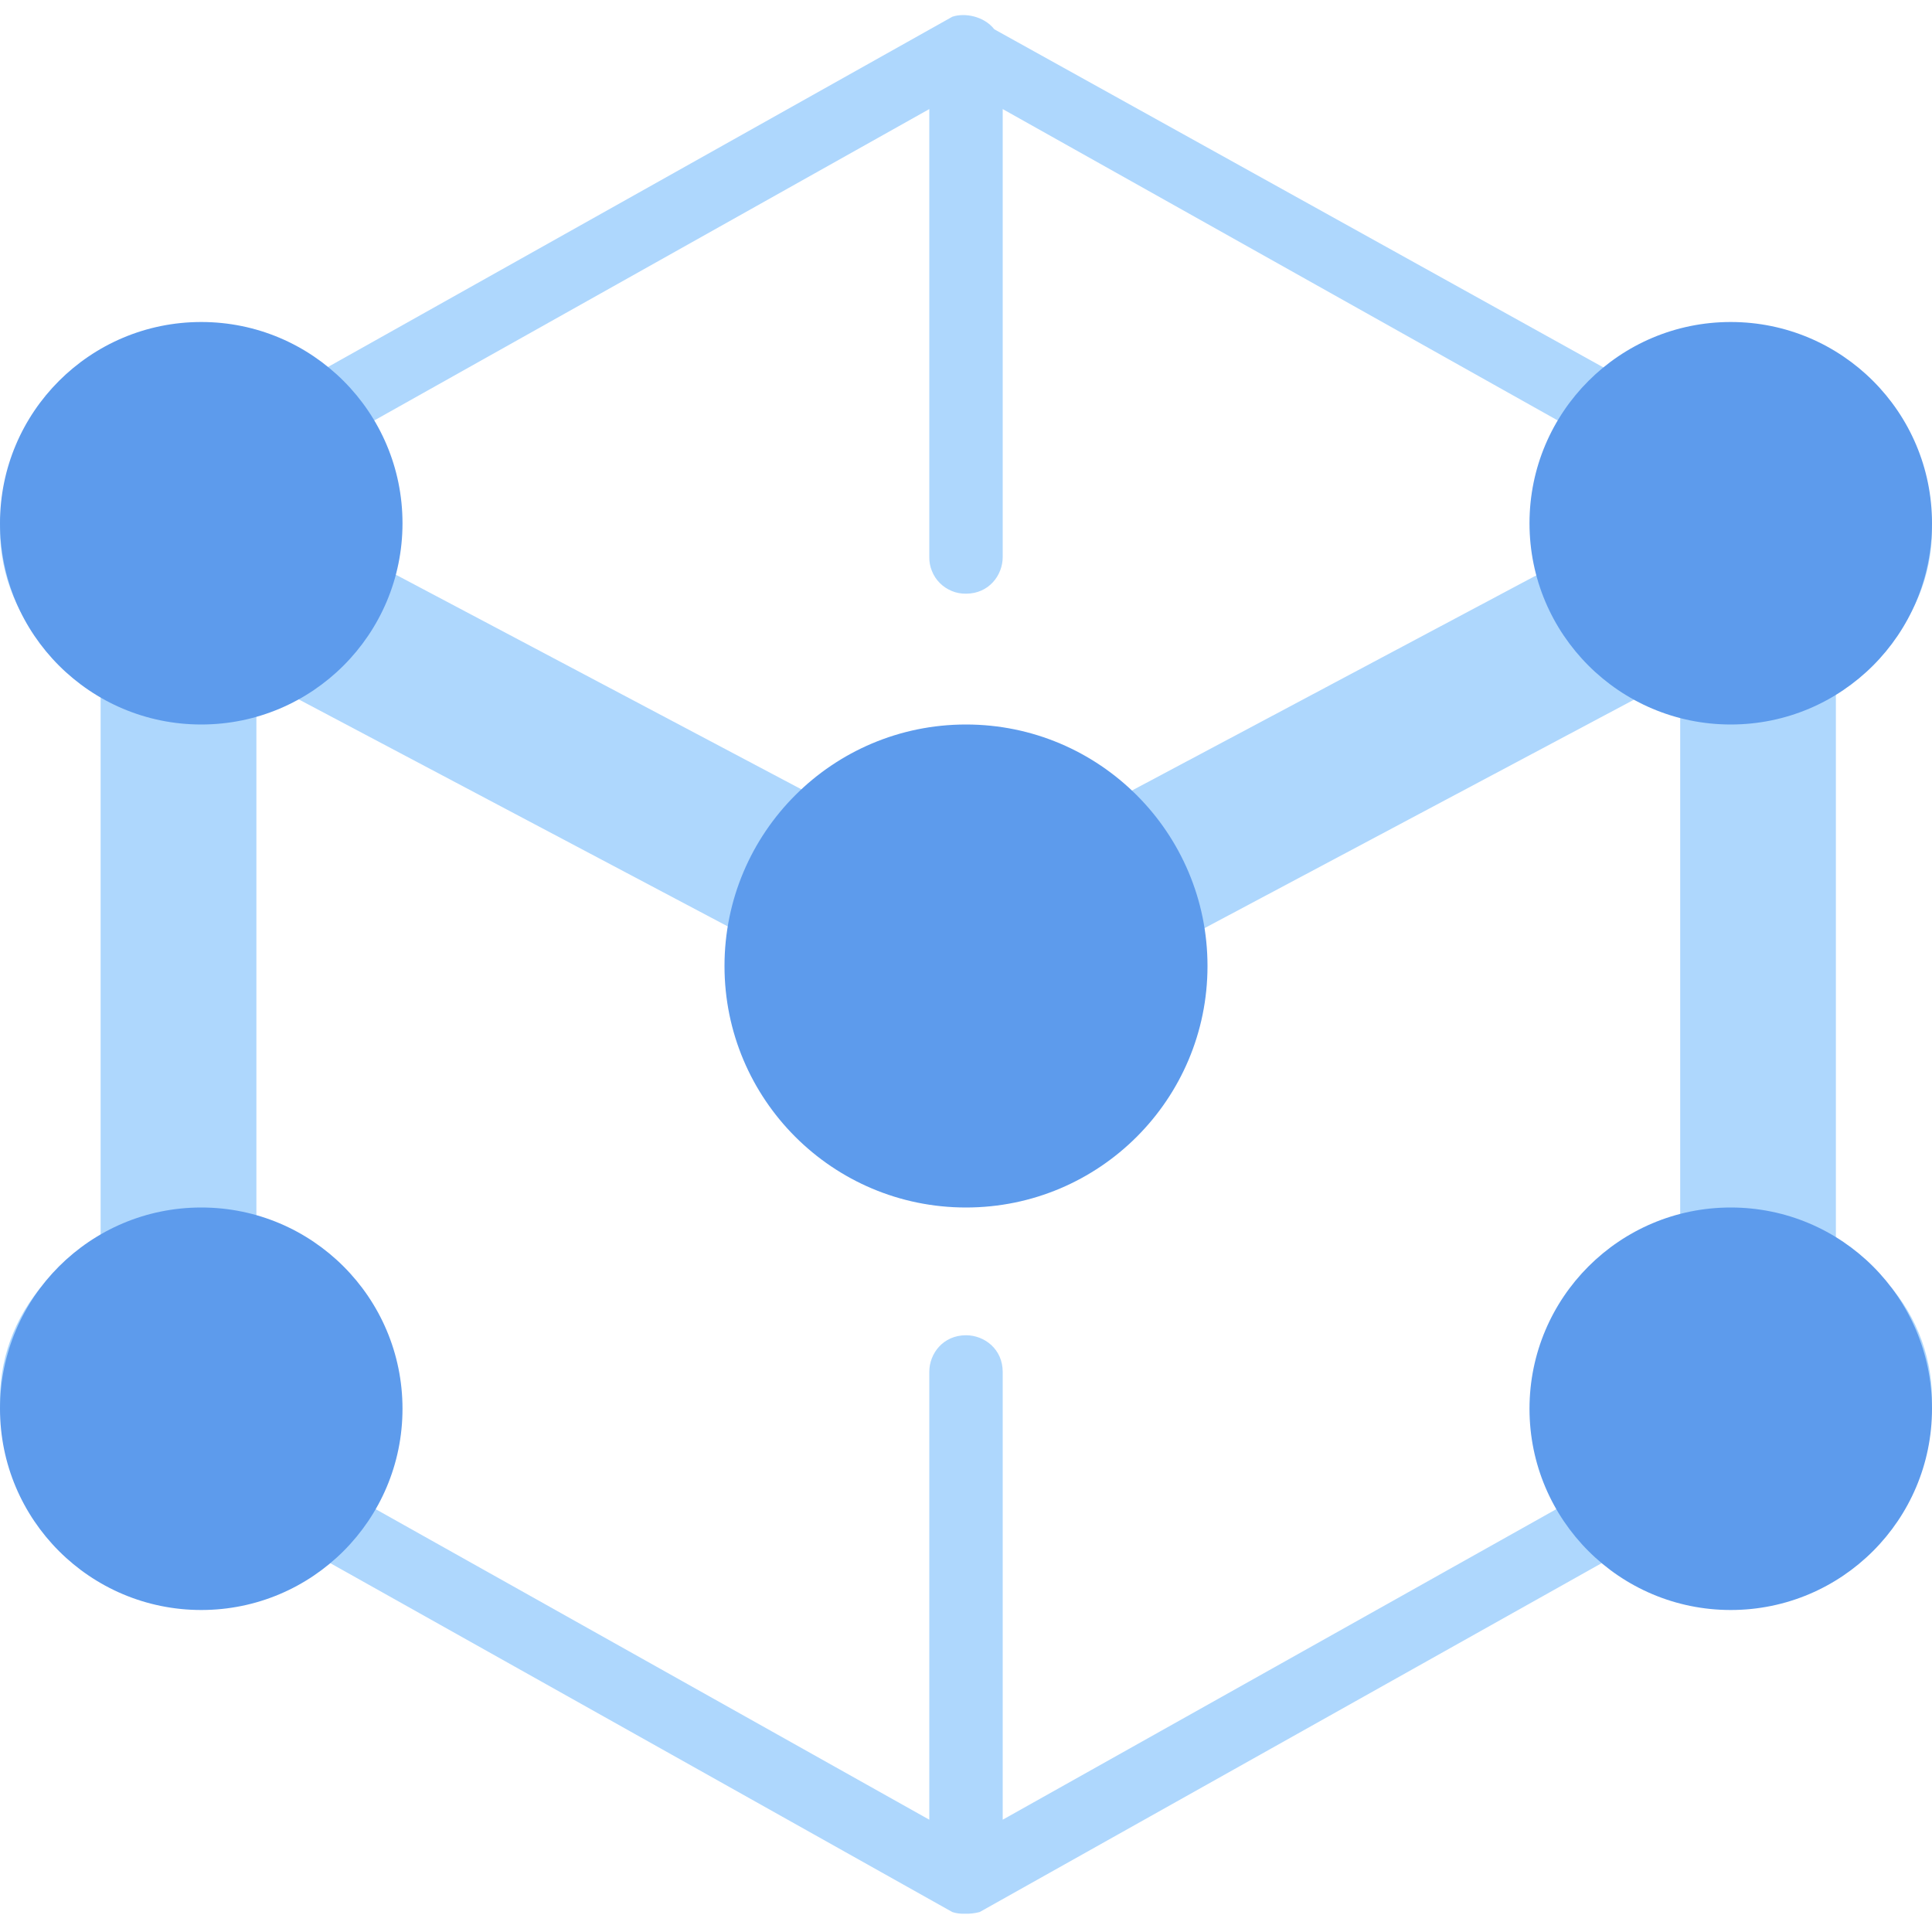
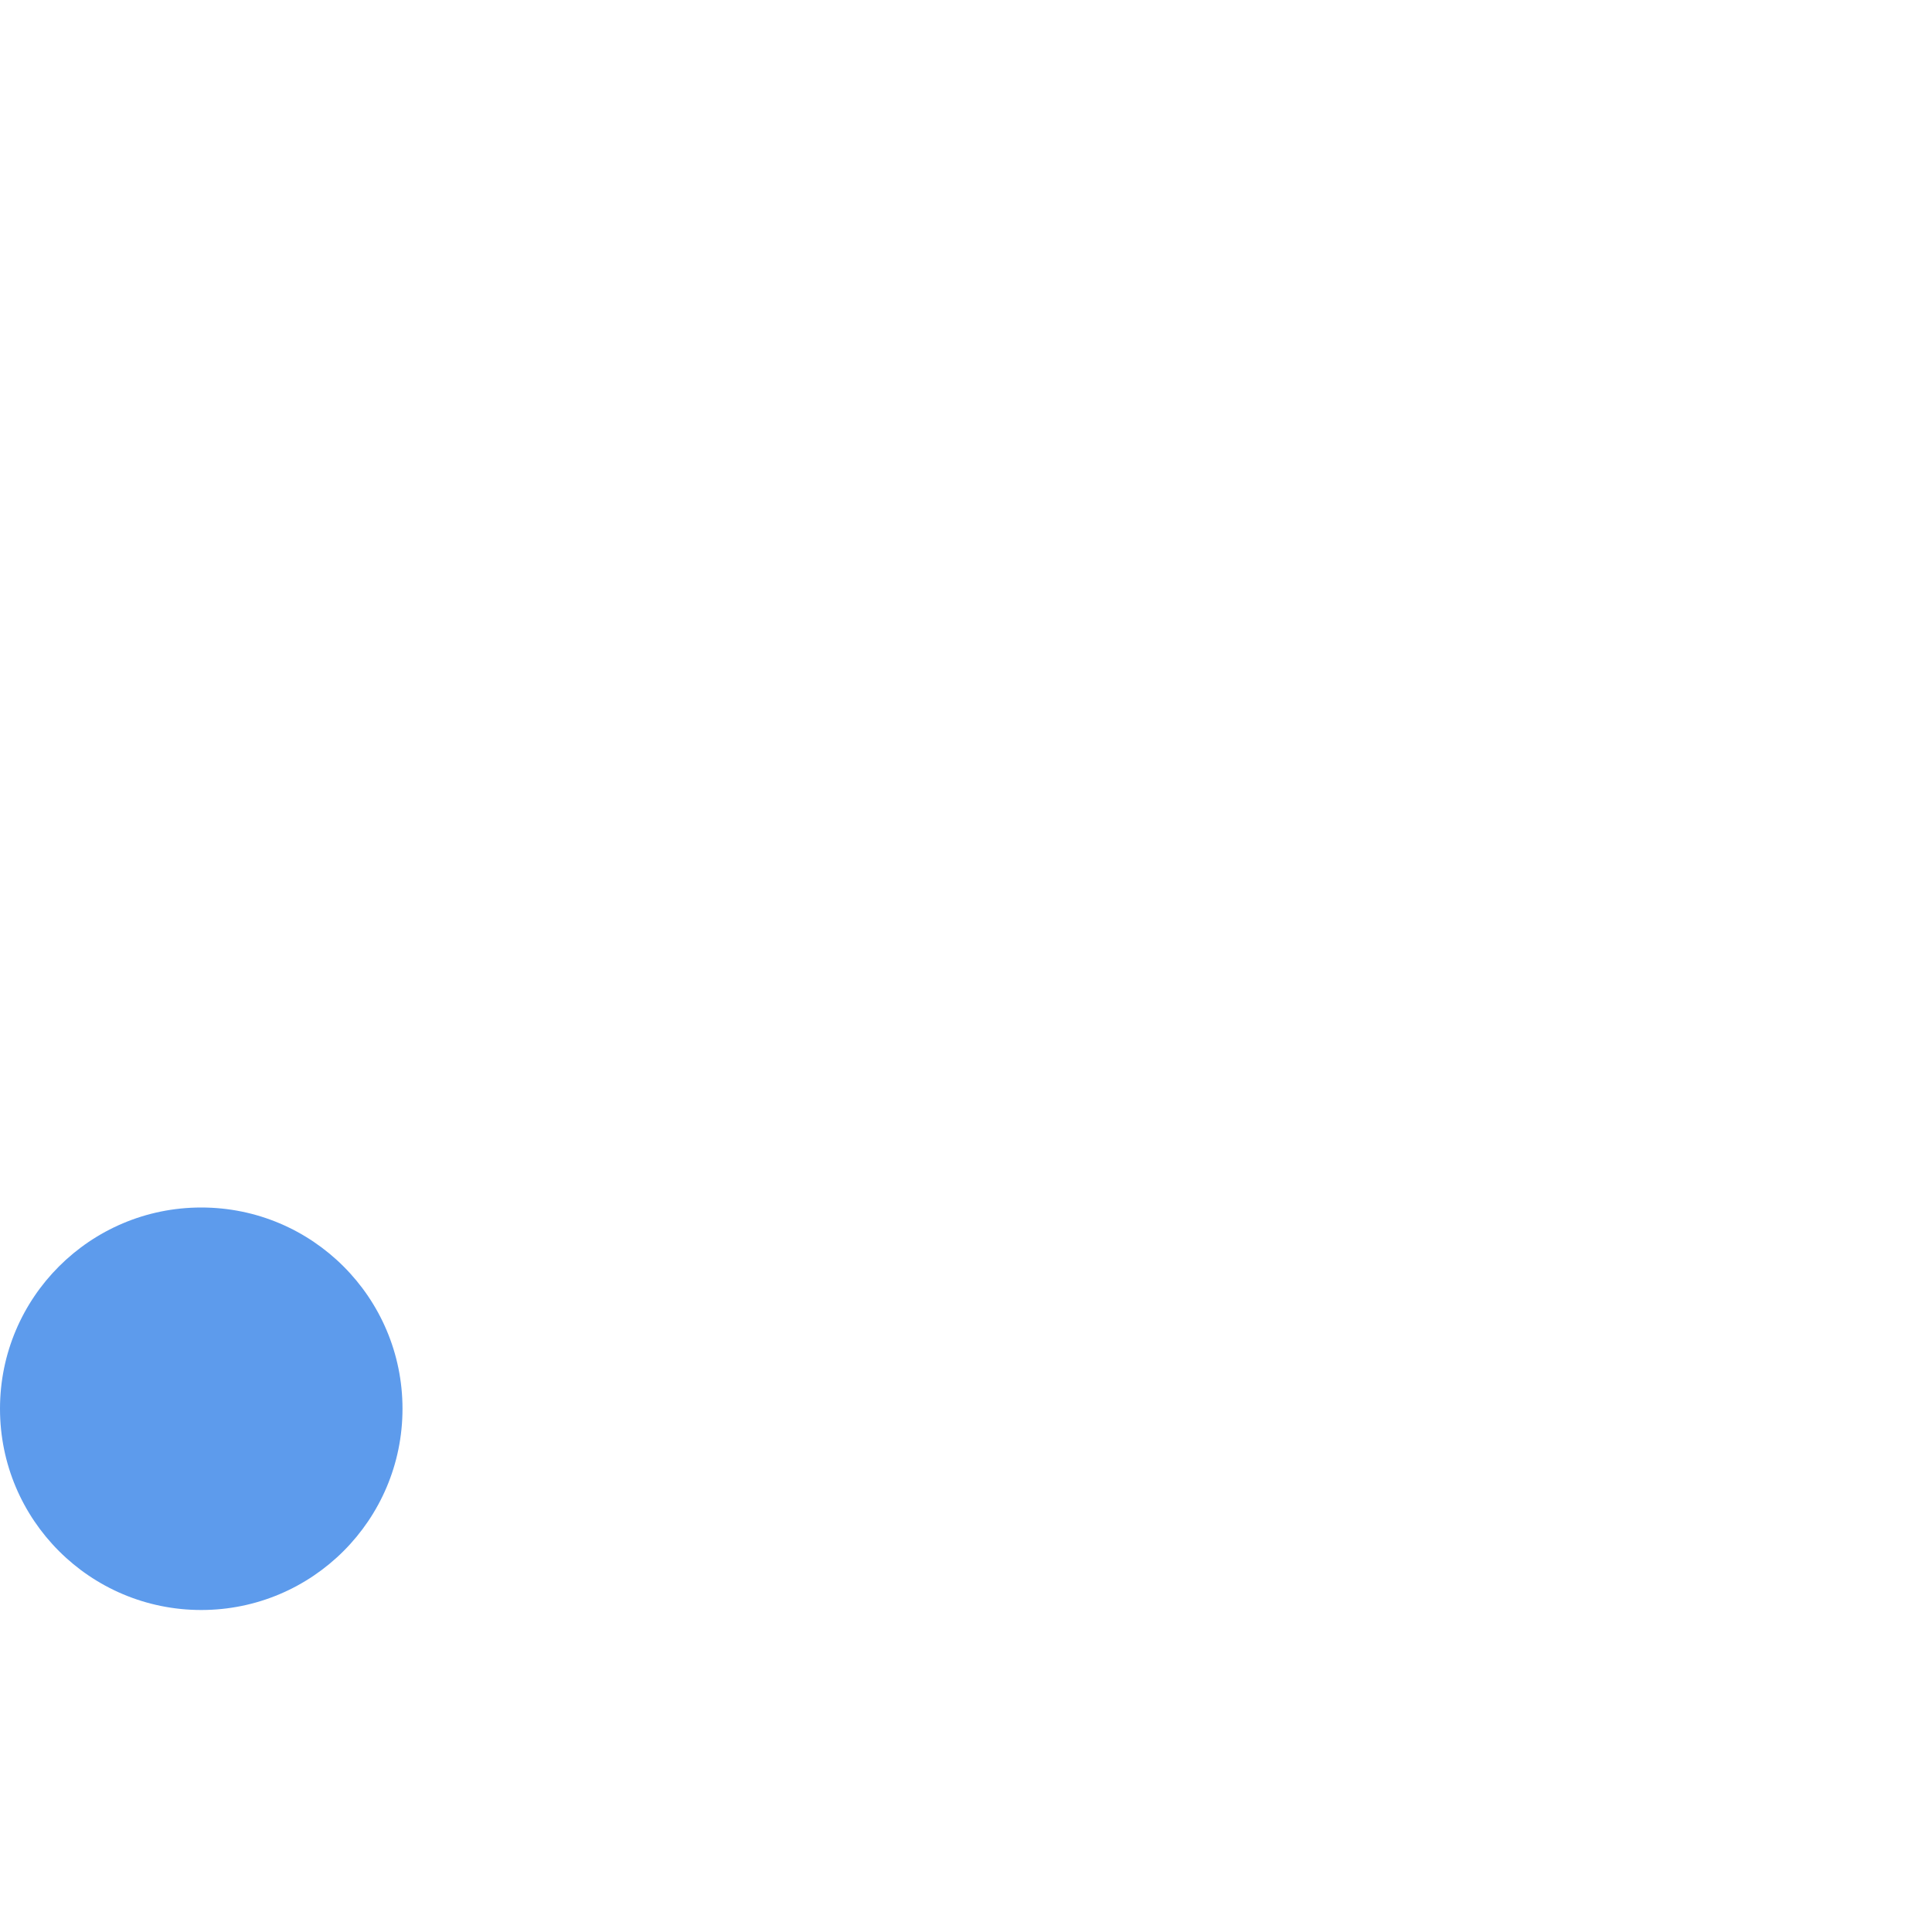
<svg xmlns="http://www.w3.org/2000/svg" width="24" height="24" viewBox="0 0 24 24" fill="none">
-   <path fill-rule="evenodd" clip-rule="evenodd" d="M3.5 4.881C3.344 4.758 3.172 4.657 2.988 4.581C2.726 4.473 2.445 4.417 2.161 4.417C1.588 4.417 1.038 4.644 0.633 5.05C0.228 5.455 0 6.005 0 6.578C0 7.151 0.228 7.701 0.633 8.106C0.814 8.287 1.023 8.432 1.25 8.538V15.424C1.023 15.53 0.814 15.675 0.633 15.856C0.228 16.261 0 16.811 0 17.384C0 17.957 0.228 18.507 0.633 18.912C1.038 19.317 1.588 19.545 2.161 19.545C2.664 19.545 3.137 19.374 3.511 19.086L11.83 23.752C11.876 23.768 11.93 23.775 11.988 23.773C12.047 23.775 12.109 23.768 12.17 23.752L20.499 19.08C20.879 19.38 21.35 19.545 21.839 19.545C22.412 19.545 22.962 19.317 23.367 18.912C23.772 18.507 24 17.957 24 17.384C24 16.811 23.772 16.261 23.367 15.856C23.201 15.69 23.012 15.554 22.806 15.451V8.511C23.012 8.408 23.201 8.272 23.367 8.106C23.772 7.701 24 7.151 24 6.578C24 6.005 23.772 5.455 23.367 5.05C22.962 4.644 22.412 4.417 21.839 4.417C21.349 4.417 20.876 4.583 20.496 4.885L12.352 0.364C12.22 0.197 11.98 0.157 11.83 0.208L3.5 4.881ZM4.318 6.822C4.324 6.742 4.325 6.66 4.321 6.577C4.321 6.293 4.265 6.012 4.157 5.75C4.129 5.682 4.097 5.616 4.063 5.552L11.544 1.355V6.919C11.543 6.979 11.554 7.039 11.577 7.094C11.599 7.15 11.633 7.201 11.675 7.243C11.718 7.286 11.769 7.319 11.824 7.342C11.88 7.365 11.94 7.376 12 7.375C12.284 7.375 12.456 7.147 12.456 6.919V1.355L19.937 5.552C19.768 5.864 19.678 6.216 19.678 6.578C19.678 6.661 19.682 6.743 19.692 6.824L13.165 10.297C13.046 10.214 12.918 10.145 12.783 10.089C12.535 9.986 12.269 9.933 12 9.933C11.59 9.933 11.192 10.056 10.856 10.282L4.318 6.822ZM3.185 8.488C3.209 8.475 3.234 8.462 3.257 8.448L9.953 11.991C9.956 12.53 10.171 13.046 10.552 13.428C10.936 13.812 11.457 14.027 12 14.027C12.269 14.027 12.535 13.975 12.783 13.872C13.032 13.769 13.258 13.618 13.448 13.428C13.638 13.238 13.789 13.012 13.891 12.764C13.989 12.527 14.042 12.274 14.047 12.017L20.756 8.448C20.794 8.47 20.832 8.491 20.872 8.511V15.451C20.666 15.554 20.476 15.69 20.311 15.856C19.905 16.261 19.678 16.811 19.678 17.384C19.678 17.745 19.768 18.097 19.936 18.409L12.456 22.605V17.043C12.456 16.758 12.228 16.587 12 16.587C11.716 16.587 11.544 16.814 11.544 17.042V22.605L4.083 18.42C4.25 18.112 4.339 17.759 4.321 17.383C4.321 17.099 4.265 16.818 4.157 16.556C4.048 16.294 3.889 16.056 3.689 15.855C3.54 15.706 3.37 15.58 3.185 15.481V8.488Z" fill="#AED7FD" />
-   <circle cx="2.5" cy="6.5" r="2.5" fill="#5D9BEC" />
  <circle cx="2.5" cy="17.5" r="2.5" fill="#5D9BEC" />
-   <circle cx="12" cy="12" r="3" fill="#5D9BEC" />
-   <circle cx="21.5" cy="6.5" r="2.5" fill="#5D9BEC" />
-   <circle cx="21.5" cy="17.5" r="2.5" fill="#5D9BEC" />
</svg>